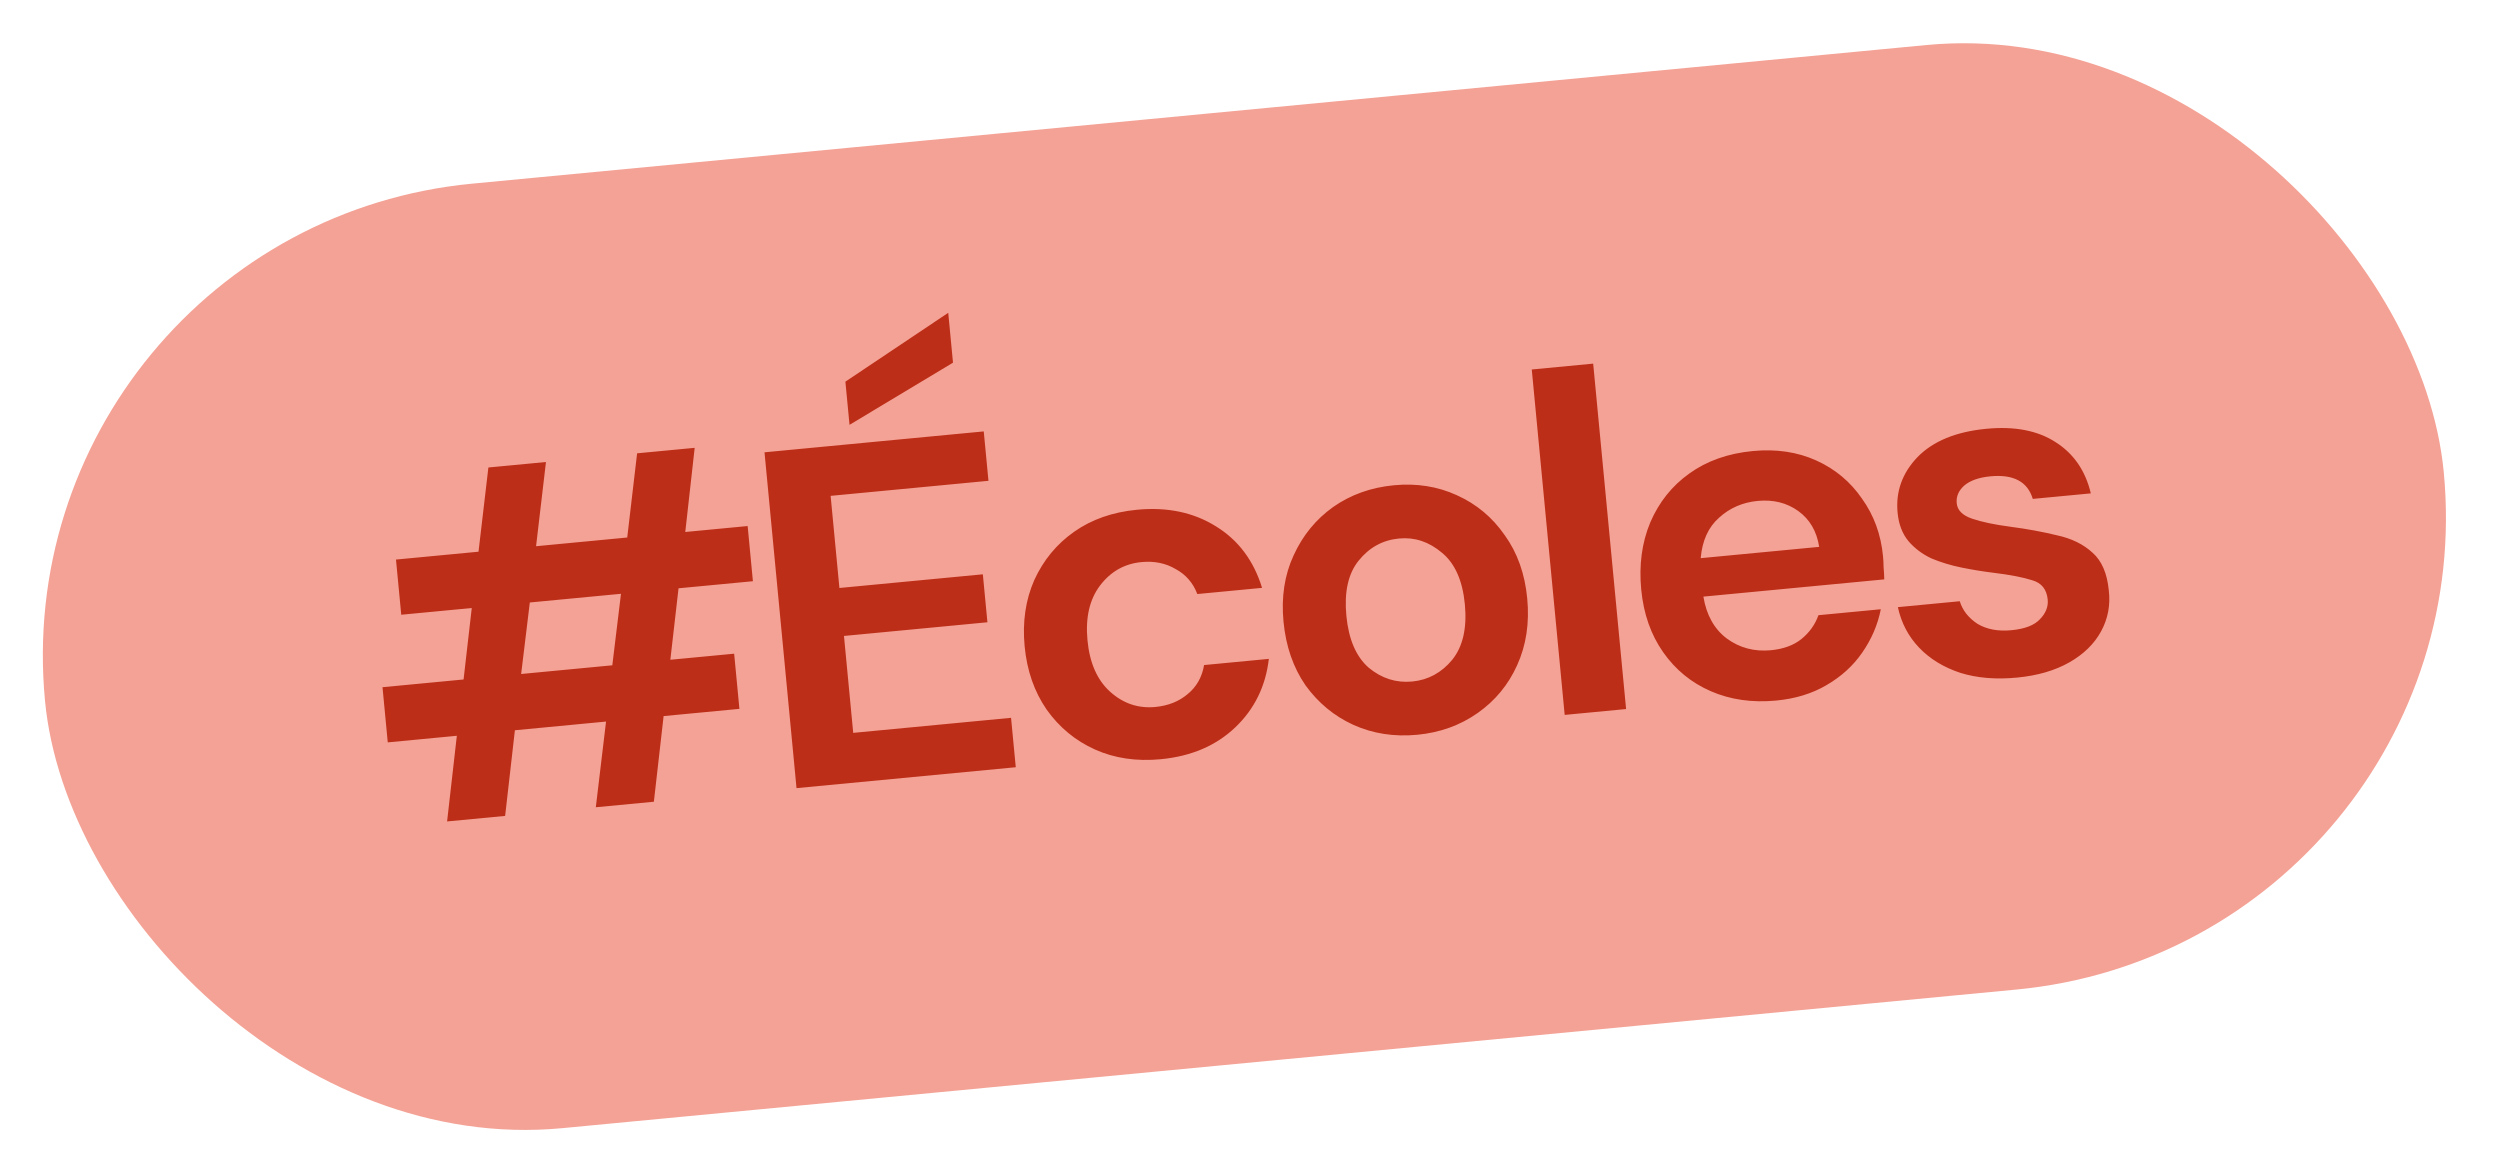
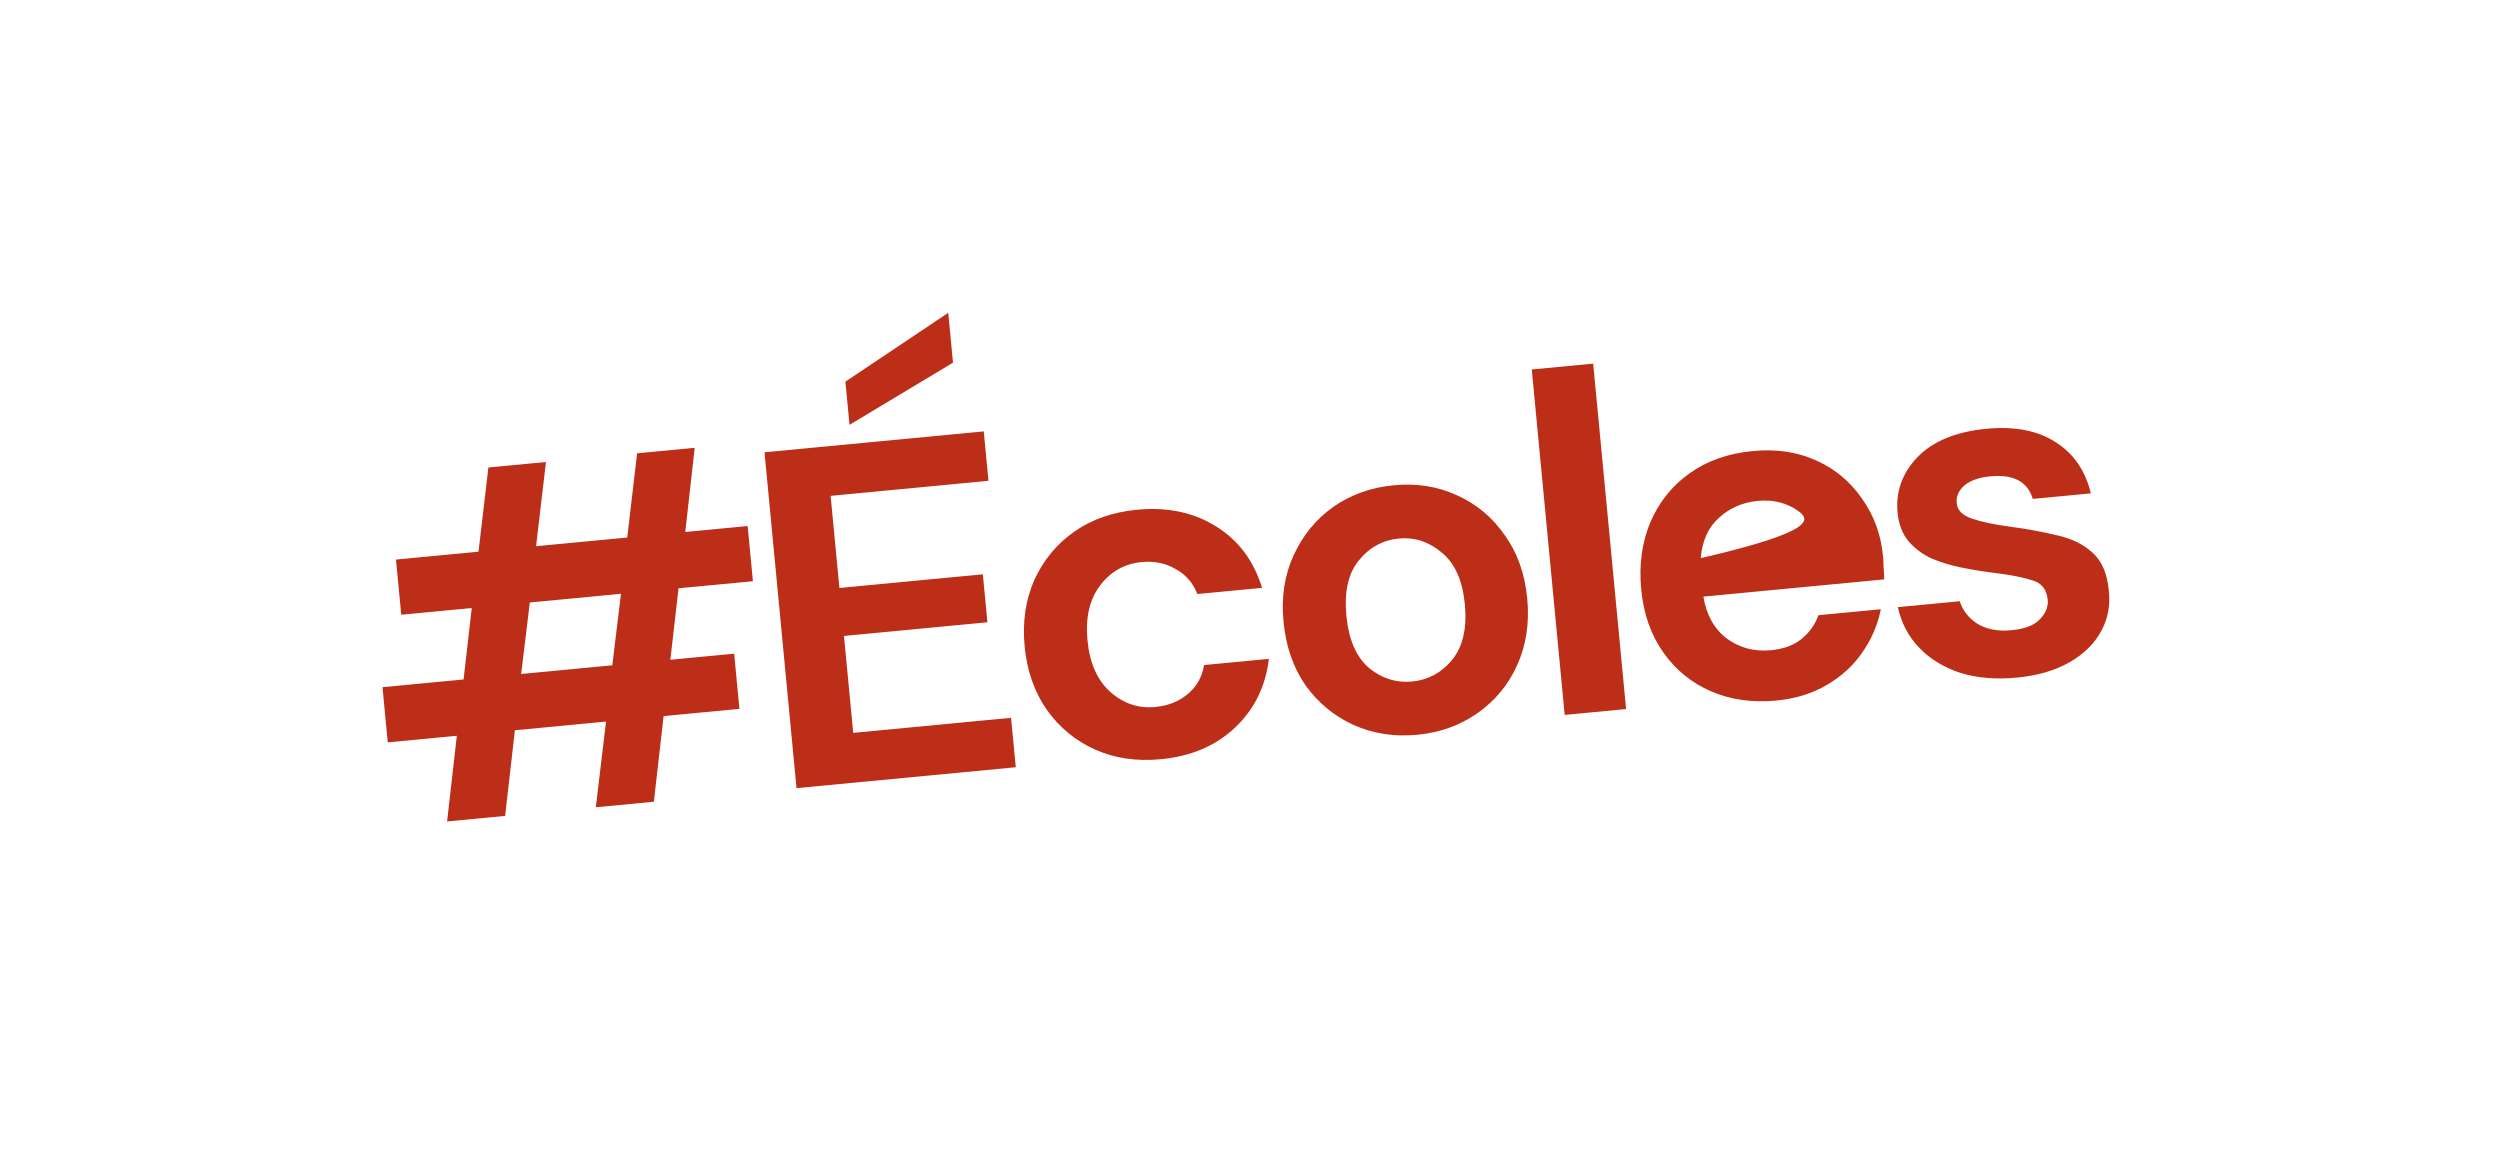
<svg xmlns="http://www.w3.org/2000/svg" width="166" height="78" viewBox="0 0 166 78" fill="none">
-   <rect y="15.183" width="160" height="63" rx="31.5" transform="rotate(-5.445 0 15.183)" fill="#F4A295" />
-   <path d="M29.687 54.544L30.334 48.856L25.747 49.294L25.398 45.63L30.781 45.117L31.325 40.372L26.643 40.819L26.293 37.155L31.773 36.633L32.429 31.041L36.252 30.677L35.595 36.269L41.648 35.691L42.304 30.1L46.127 29.736L45.502 35.324L49.644 34.929L49.993 38.593L45.055 39.063L44.511 43.808L48.748 43.405L49.097 47.068L44.064 47.548L43.417 53.235L39.562 53.602L40.241 47.912L34.189 48.489L33.541 54.176L29.687 54.544ZM34.604 44.753L40.657 44.176L41.233 39.428L35.18 40.005L34.604 44.753ZM52.889 52.332L50.763 30.033L65.321 28.645L65.634 31.926L55.154 32.925L55.737 39.042L65.261 38.134L65.565 41.319L56.04 42.227L56.654 48.662L67.134 47.663L67.447 50.944L52.889 52.332ZM56.408 28.209L56.134 25.342L62.963 20.77L63.279 24.082L56.408 28.209ZM77.076 50.412C75.462 50.566 74.006 50.351 72.707 49.768C71.409 49.184 70.338 48.3 69.497 47.116C68.677 45.93 68.19 44.53 68.036 42.916C67.882 41.302 68.096 39.835 68.677 38.515C69.28 37.194 70.163 36.123 71.328 35.305C72.493 34.487 73.883 34.001 75.497 33.847C77.514 33.655 79.264 34.024 80.746 34.954C82.225 35.863 83.244 37.223 83.802 39.034L79.502 39.444C79.217 38.7 78.735 38.146 78.058 37.782C77.399 37.395 76.645 37.241 75.796 37.322C74.67 37.43 73.755 37.946 73.05 38.87C72.346 39.794 72.065 41.01 72.209 42.518C72.353 44.026 72.858 45.167 73.725 45.942C74.591 46.716 75.588 47.05 76.713 46.943C77.562 46.862 78.275 46.58 78.85 46.096C79.447 45.611 79.814 44.965 79.951 44.159L84.252 43.749C84.04 45.569 83.295 47.087 82.018 48.301C80.741 49.516 79.093 50.22 77.076 50.412ZM94.106 48.789C92.577 48.934 91.163 48.715 89.865 48.132C88.587 47.547 87.529 46.672 86.689 45.51C85.869 44.323 85.381 42.913 85.225 41.277C85.069 39.642 85.294 38.174 85.898 36.874C86.501 35.552 87.374 34.483 88.518 33.667C89.683 32.848 91.03 32.366 92.559 32.221C94.067 32.077 95.459 32.298 96.737 32.883C98.035 33.467 99.095 34.351 99.915 35.538C100.754 36.7 101.252 38.1 101.408 39.735C101.564 41.37 101.34 42.849 100.738 44.17C100.154 45.469 99.28 46.527 98.115 47.346C96.95 48.164 95.614 48.645 94.106 48.789ZM93.769 45.253C94.831 45.151 95.717 44.67 96.428 43.81C97.137 42.928 97.416 41.701 97.267 40.13C97.117 38.558 96.612 37.417 95.751 36.706C94.888 35.974 93.937 35.657 92.896 35.757C91.813 35.86 90.917 36.352 90.208 37.234C89.519 38.093 89.249 39.308 89.398 40.88C89.548 42.451 90.044 43.604 90.885 44.338C91.746 45.049 92.707 45.354 93.769 45.253ZM103.895 47.47L101.709 24.534L105.787 24.145L107.973 47.081L103.895 47.47ZM117.942 46.517C116.349 46.668 114.904 46.463 113.608 45.901C112.311 45.339 111.254 44.475 110.436 43.31C109.617 42.145 109.131 40.756 108.977 39.142C108.821 37.507 109.023 36.02 109.581 34.681C110.16 33.339 111.022 32.261 112.165 31.445C113.328 30.605 114.738 30.106 116.394 29.948C117.945 29.801 119.347 30.01 120.601 30.576C121.855 31.142 122.868 31.989 123.64 33.115C124.431 34.219 124.895 35.492 125.033 36.936C125.055 37.17 125.067 37.415 125.071 37.672C125.095 37.927 125.109 38.193 125.115 38.471L113.105 39.616C113.307 40.84 113.824 41.766 114.656 42.394C115.508 43.02 116.487 43.28 117.591 43.175C118.419 43.096 119.092 42.849 119.61 42.436C120.147 41.999 120.525 41.47 120.744 40.849L124.886 40.454C124.684 41.481 124.271 42.441 123.65 43.337C123.047 44.208 122.258 44.926 121.283 45.491C120.33 46.053 119.216 46.395 117.942 46.517ZM116.71 33.261C115.712 33.357 114.858 33.727 114.148 34.374C113.436 34.999 113.029 35.895 112.926 37.062L120.794 36.312C120.631 35.277 120.17 34.485 119.41 33.936C118.651 33.387 117.751 33.162 116.71 33.261ZM133.922 44.993C132.521 45.127 131.268 45.021 130.163 44.676C129.057 44.31 128.147 43.754 127.433 43.008C126.718 42.262 126.247 41.364 126.018 40.314L130.128 39.922C130.314 40.526 130.704 41.025 131.299 41.418C131.913 41.788 132.666 41.931 133.558 41.846C134.45 41.761 135.08 41.518 135.449 41.119C135.84 40.717 136.013 40.283 135.968 39.816C135.903 39.136 135.562 38.708 134.946 38.531C134.327 38.333 133.475 38.167 132.391 38.035C131.697 37.951 130.99 37.836 130.269 37.691C129.548 37.545 128.875 37.342 128.25 37.08C127.644 36.795 127.136 36.414 126.727 35.939C126.315 35.443 126.073 34.812 126 34.047C125.866 32.646 126.306 31.415 127.319 30.354C128.354 29.291 129.88 28.663 131.897 28.471C133.766 28.293 135.294 28.586 136.481 29.352C137.69 30.115 138.473 31.251 138.831 32.76L134.977 33.127C134.632 31.982 133.695 31.482 132.166 31.628C131.401 31.7 130.821 31.906 130.425 32.243C130.049 32.579 129.883 32.97 129.926 33.416C129.97 33.883 130.313 34.226 130.956 34.443C131.598 34.66 132.44 34.837 133.481 34.974C134.61 35.123 135.646 35.314 136.59 35.545C137.552 35.754 138.339 36.139 138.95 36.703C139.559 37.245 139.917 38.078 140.024 39.204C140.139 40.179 139.968 41.084 139.512 41.921C139.056 42.757 138.35 43.446 137.394 43.987C136.439 44.528 135.281 44.864 133.922 44.993Z" fill="#BD2E18" />
+   <path d="M29.687 54.544L30.334 48.856L25.747 49.294L25.398 45.63L30.781 45.117L31.325 40.372L26.643 40.819L26.293 37.155L31.773 36.633L32.429 31.041L36.252 30.677L35.595 36.269L41.648 35.691L42.304 30.1L46.127 29.736L45.502 35.324L49.644 34.929L49.993 38.593L45.055 39.063L44.511 43.808L48.748 43.405L49.097 47.068L44.064 47.548L43.417 53.235L39.562 53.602L40.241 47.912L34.189 48.489L33.541 54.176L29.687 54.544ZM34.604 44.753L40.657 44.176L41.233 39.428L35.18 40.005L34.604 44.753ZM52.889 52.332L50.763 30.033L65.321 28.645L65.634 31.926L55.154 32.925L55.737 39.042L65.261 38.134L65.565 41.319L56.04 42.227L56.654 48.662L67.134 47.663L67.447 50.944L52.889 52.332ZM56.408 28.209L56.134 25.342L62.963 20.77L63.279 24.082L56.408 28.209ZM77.076 50.412C75.462 50.566 74.006 50.351 72.707 49.768C71.409 49.184 70.338 48.3 69.497 47.116C68.677 45.93 68.19 44.53 68.036 42.916C67.882 41.302 68.096 39.835 68.677 38.515C69.28 37.194 70.163 36.123 71.328 35.305C72.493 34.487 73.883 34.001 75.497 33.847C77.514 33.655 79.264 34.024 80.746 34.954C82.225 35.863 83.244 37.223 83.802 39.034L79.502 39.444C79.217 38.7 78.735 38.146 78.058 37.782C77.399 37.395 76.645 37.241 75.796 37.322C74.67 37.43 73.755 37.946 73.05 38.87C72.346 39.794 72.065 41.01 72.209 42.518C72.353 44.026 72.858 45.167 73.725 45.942C74.591 46.716 75.588 47.05 76.713 46.943C77.562 46.862 78.275 46.58 78.85 46.096C79.447 45.611 79.814 44.965 79.951 44.159L84.252 43.749C84.04 45.569 83.295 47.087 82.018 48.301C80.741 49.516 79.093 50.22 77.076 50.412ZM94.106 48.789C92.577 48.934 91.163 48.715 89.865 48.132C88.587 47.547 87.529 46.672 86.689 45.51C85.869 44.323 85.381 42.913 85.225 41.277C85.069 39.642 85.294 38.174 85.898 36.874C86.501 35.552 87.374 34.483 88.518 33.667C89.683 32.848 91.03 32.366 92.559 32.221C94.067 32.077 95.459 32.298 96.737 32.883C98.035 33.467 99.095 34.351 99.915 35.538C100.754 36.7 101.252 38.1 101.408 39.735C101.564 41.37 101.34 42.849 100.738 44.17C100.154 45.469 99.28 46.527 98.115 47.346C96.95 48.164 95.614 48.645 94.106 48.789ZM93.769 45.253C94.831 45.151 95.717 44.67 96.428 43.81C97.137 42.928 97.416 41.701 97.267 40.13C97.117 38.558 96.612 37.417 95.751 36.706C94.888 35.974 93.937 35.657 92.896 35.757C91.813 35.86 90.917 36.352 90.208 37.234C89.519 38.093 89.249 39.308 89.398 40.88C89.548 42.451 90.044 43.604 90.885 44.338C91.746 45.049 92.707 45.354 93.769 45.253ZM103.895 47.47L101.709 24.534L105.787 24.145L107.973 47.081L103.895 47.47ZM117.942 46.517C116.349 46.668 114.904 46.463 113.608 45.901C112.311 45.339 111.254 44.475 110.436 43.31C109.617 42.145 109.131 40.756 108.977 39.142C108.821 37.507 109.023 36.02 109.581 34.681C110.16 33.339 111.022 32.261 112.165 31.445C113.328 30.605 114.738 30.106 116.394 29.948C117.945 29.801 119.347 30.01 120.601 30.576C121.855 31.142 122.868 31.989 123.64 33.115C124.431 34.219 124.895 35.492 125.033 36.936C125.055 37.17 125.067 37.415 125.071 37.672C125.095 37.927 125.109 38.193 125.115 38.471L113.105 39.616C113.307 40.84 113.824 41.766 114.656 42.394C115.508 43.02 116.487 43.28 117.591 43.175C118.419 43.096 119.092 42.849 119.61 42.436C120.147 41.999 120.525 41.47 120.744 40.849L124.886 40.454C124.684 41.481 124.271 42.441 123.65 43.337C123.047 44.208 122.258 44.926 121.283 45.491C120.33 46.053 119.216 46.395 117.942 46.517ZM116.71 33.261C115.712 33.357 114.858 33.727 114.148 34.374C113.436 34.999 113.029 35.895 112.926 37.062C120.631 35.277 120.17 34.485 119.41 33.936C118.651 33.387 117.751 33.162 116.71 33.261ZM133.922 44.993C132.521 45.127 131.268 45.021 130.163 44.676C129.057 44.31 128.147 43.754 127.433 43.008C126.718 42.262 126.247 41.364 126.018 40.314L130.128 39.922C130.314 40.526 130.704 41.025 131.299 41.418C131.913 41.788 132.666 41.931 133.558 41.846C134.45 41.761 135.08 41.518 135.449 41.119C135.84 40.717 136.013 40.283 135.968 39.816C135.903 39.136 135.562 38.708 134.946 38.531C134.327 38.333 133.475 38.167 132.391 38.035C131.697 37.951 130.99 37.836 130.269 37.691C129.548 37.545 128.875 37.342 128.25 37.08C127.644 36.795 127.136 36.414 126.727 35.939C126.315 35.443 126.073 34.812 126 34.047C125.866 32.646 126.306 31.415 127.319 30.354C128.354 29.291 129.88 28.663 131.897 28.471C133.766 28.293 135.294 28.586 136.481 29.352C137.69 30.115 138.473 31.251 138.831 32.76L134.977 33.127C134.632 31.982 133.695 31.482 132.166 31.628C131.401 31.7 130.821 31.906 130.425 32.243C130.049 32.579 129.883 32.97 129.926 33.416C129.97 33.883 130.313 34.226 130.956 34.443C131.598 34.66 132.44 34.837 133.481 34.974C134.61 35.123 135.646 35.314 136.59 35.545C137.552 35.754 138.339 36.139 138.95 36.703C139.559 37.245 139.917 38.078 140.024 39.204C140.139 40.179 139.968 41.084 139.512 41.921C139.056 42.757 138.35 43.446 137.394 43.987C136.439 44.528 135.281 44.864 133.922 44.993Z" fill="#BD2E18" />
</svg>